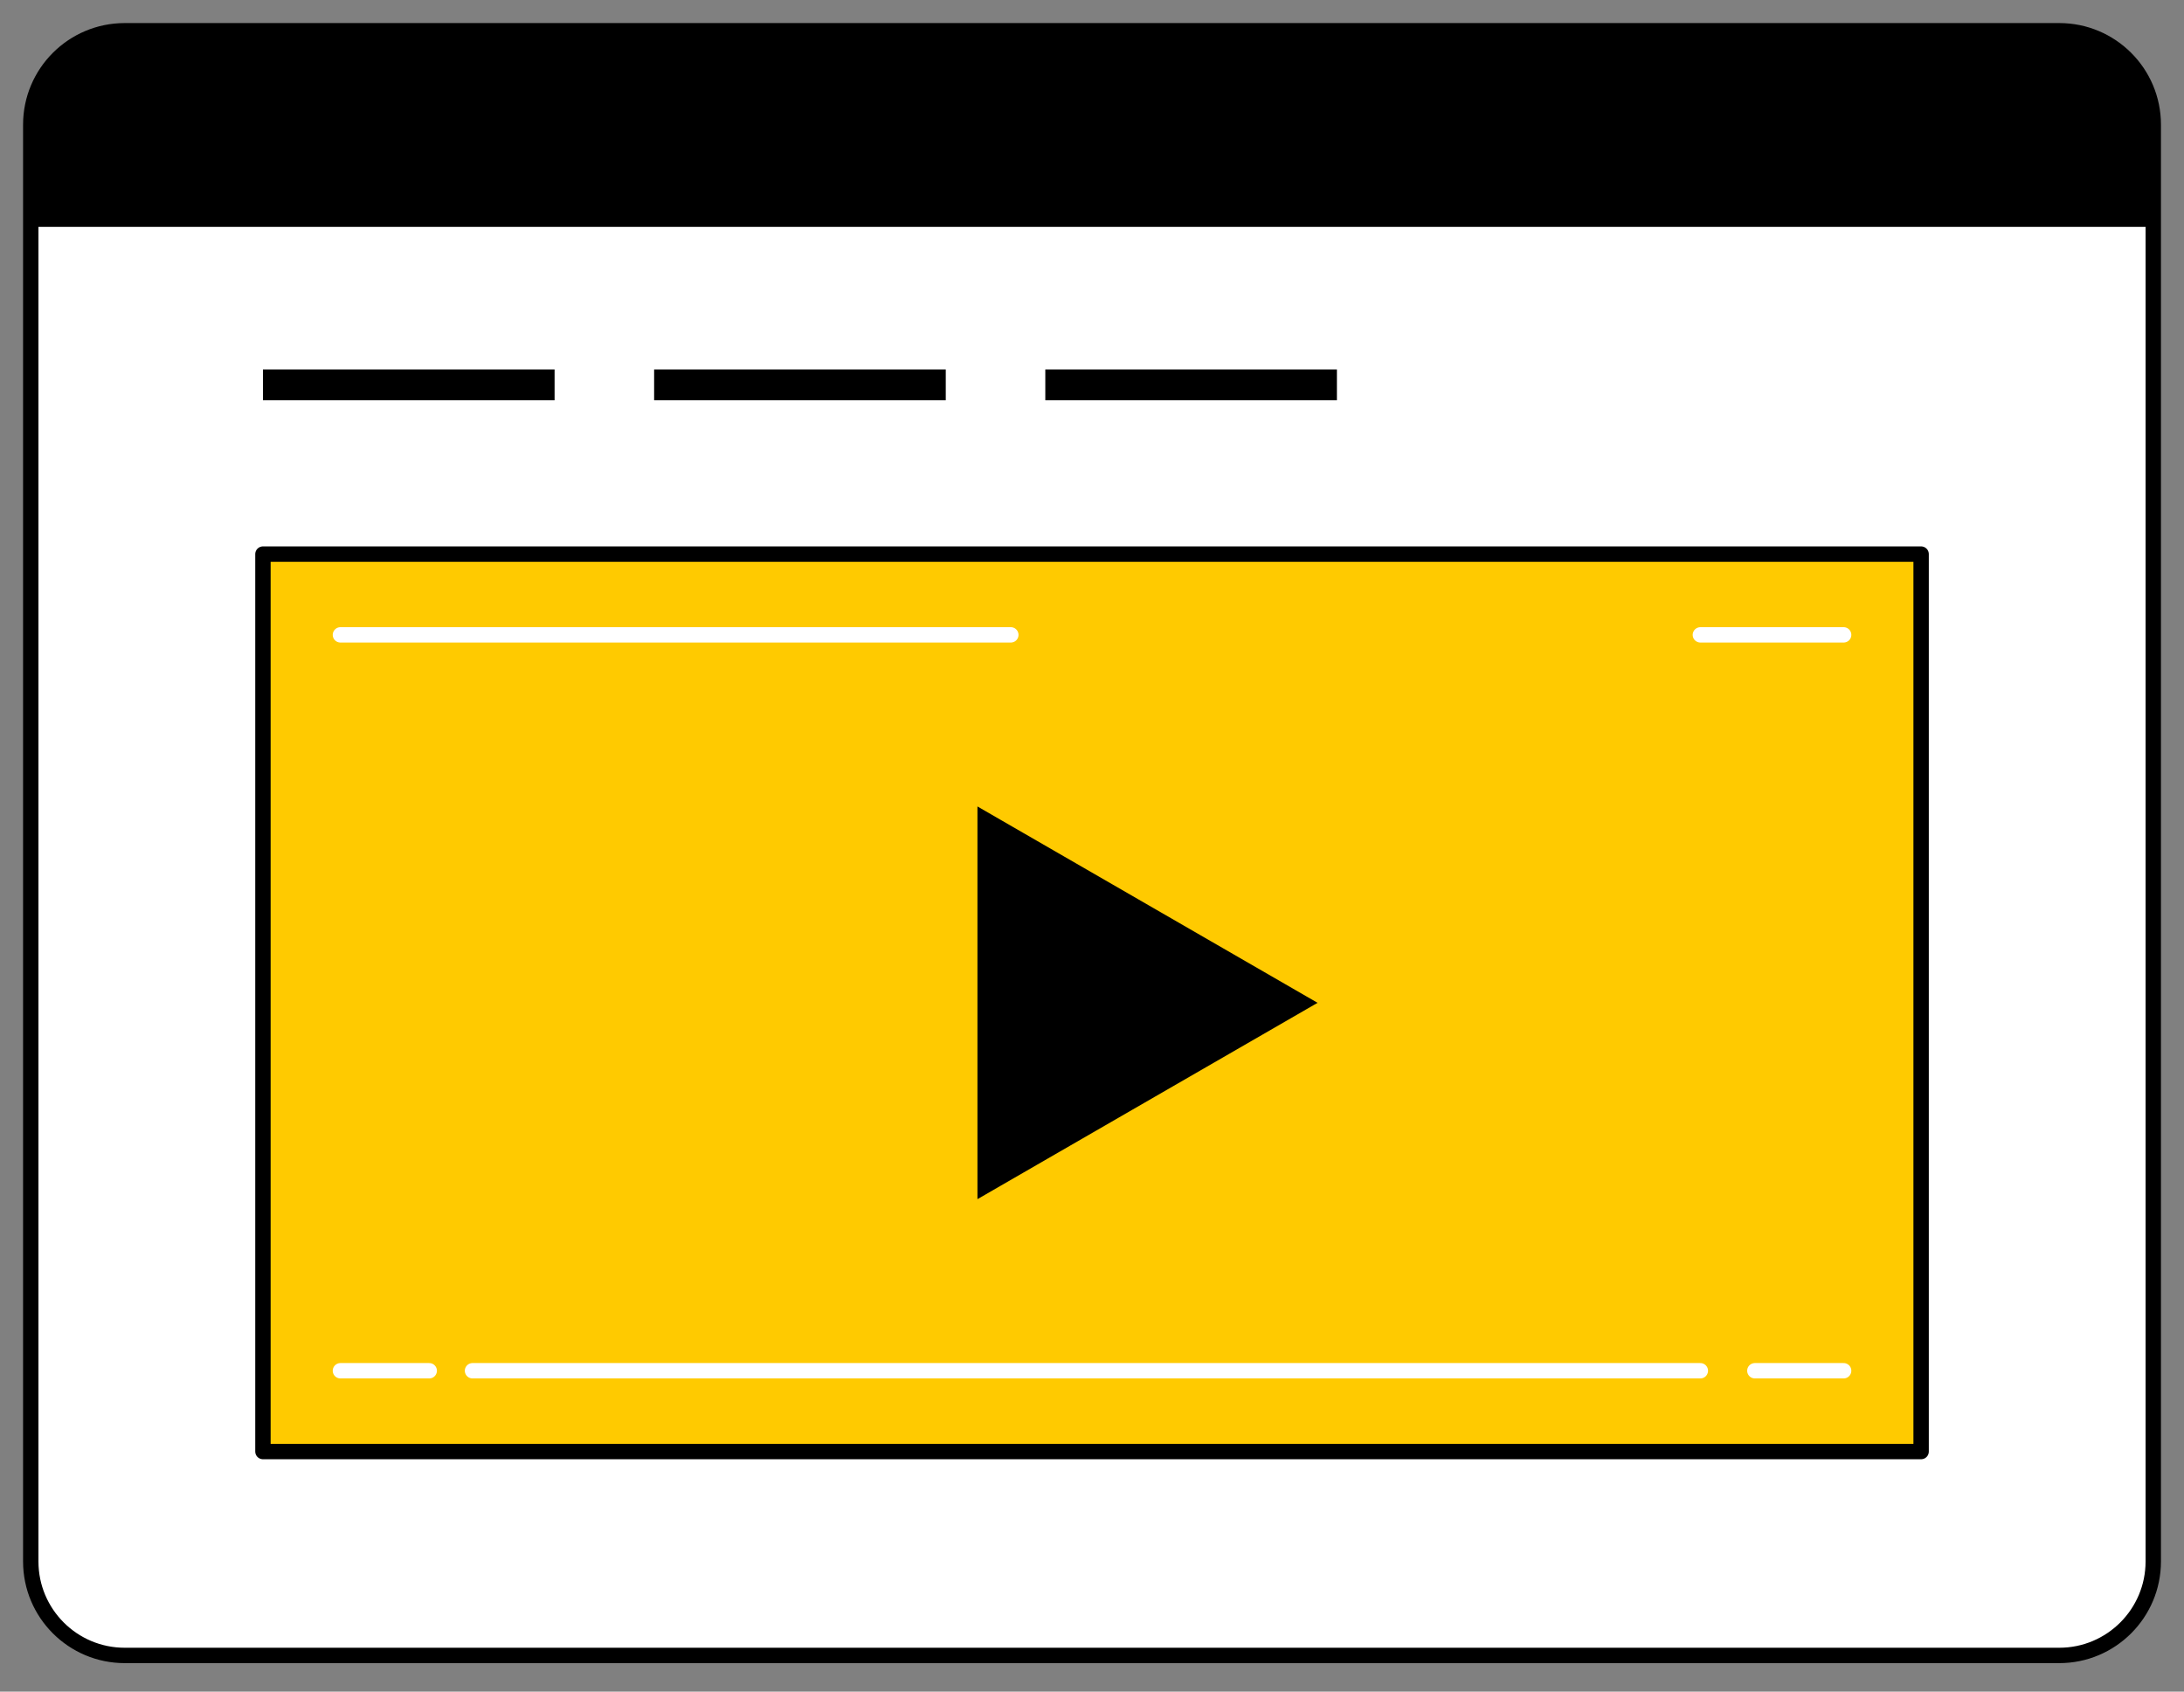
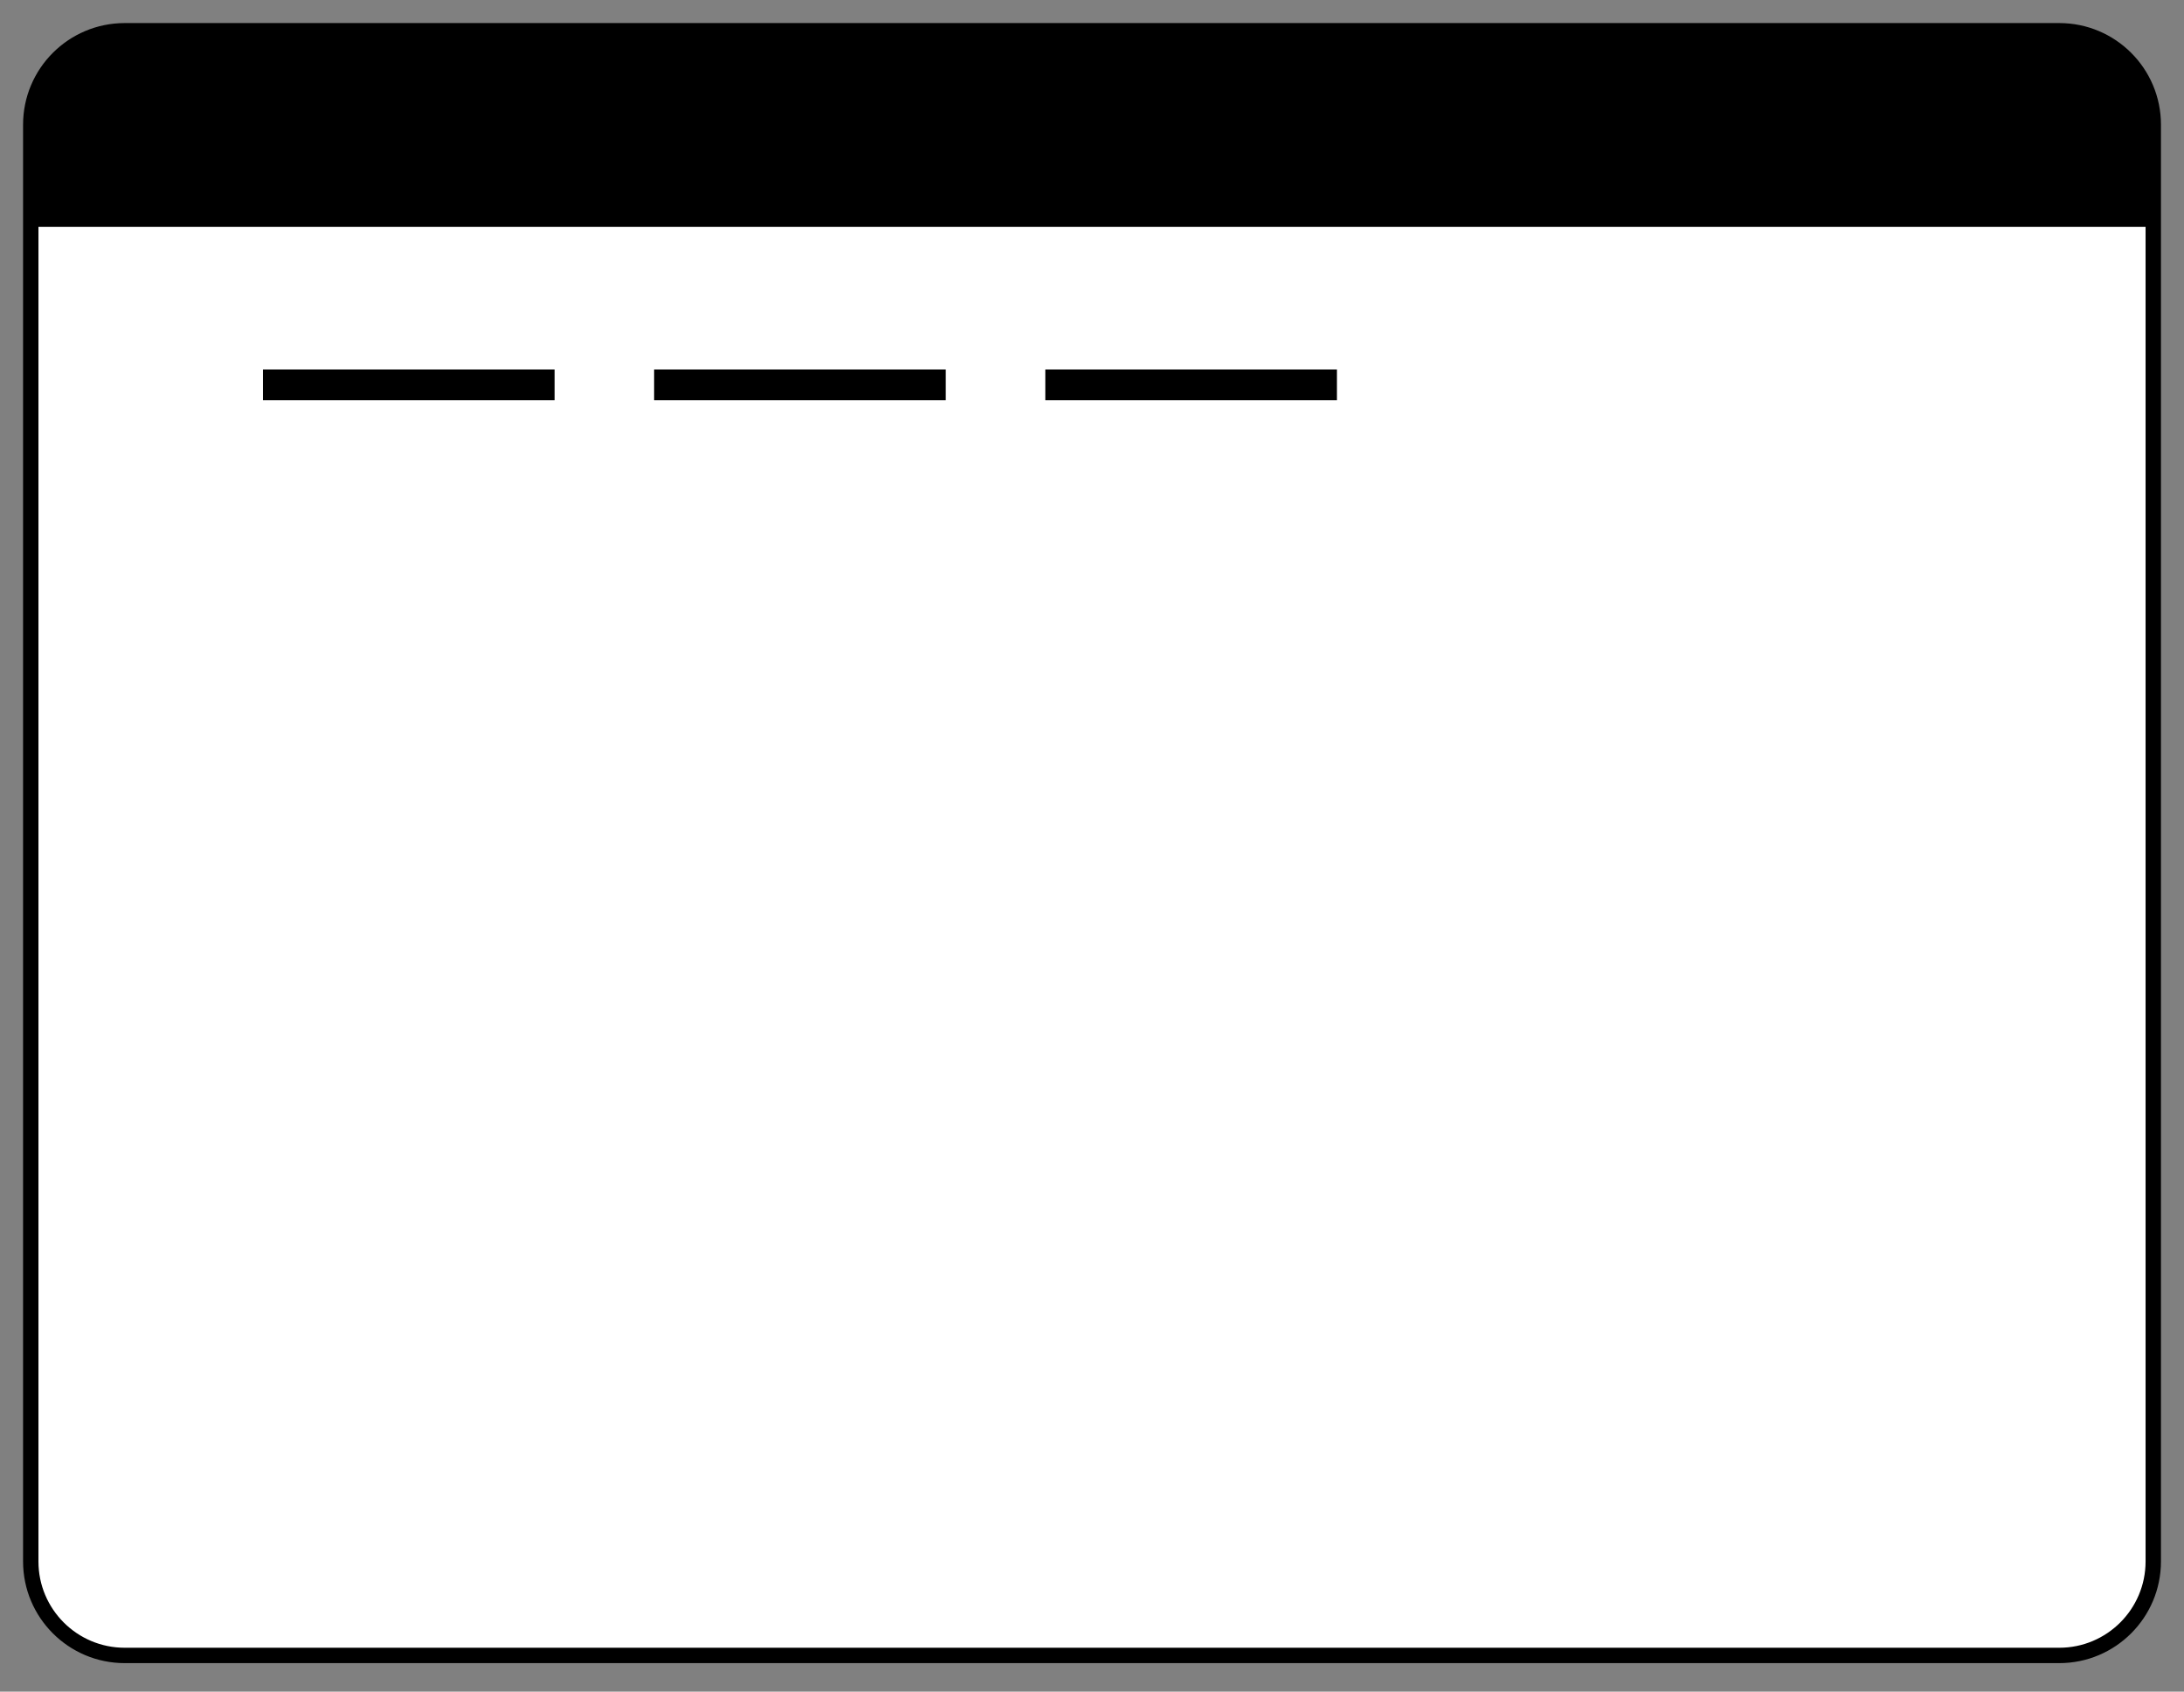
<svg xmlns="http://www.w3.org/2000/svg" width="71" height="55" viewBox="0 0 71 55" fill="none">
  <rect x="0" y="0" width="71" height="55" fill="#808080" stroke="none" />
  <path d="M66.945 53.822H4.055C2.368 53.822 1 52.454 1 50.767V4.055C1 2.368 2.368 1 4.055 1H66.946C68.633 1 70.001 2.368 70.001 4.055V50.767C70 52.454 68.632 53.822 66.945 53.822Z" fill="white" stroke="black" stroke-width="0.5" stroke-miterlimit="10" stroke-linecap="round" stroke-linejoin="round" />
  <path d="M69.974 7.127V4.075C69.974 2.389 68.607 1.023 66.922 1.023H4.08C2.394 1.023 1.028 2.39 1.028 4.075V7.127H69.974Z" fill="black" stroke="black" stroke-width="0.5" stroke-miterlimit="10" />
  <path d="M8.548 12.513H18.029" stroke="black" stroke-miterlimit="10" />
  <path d="M21.265 12.513H30.746" stroke="black" stroke-miterlimit="10" />
  <path d="M33.982 12.513H43.462" stroke="black" stroke-miterlimit="10" />
-   <path d="M62.454 18.015H8.548V47.193H62.454V18.015Z" fill="#FFCA00" stroke="black" stroke-width="0.5" stroke-miterlimit="10" stroke-linecap="round" stroke-linejoin="round" />
-   <path d="M42.333 32.604L32.026 26.653V38.554L42.333 32.604Z" fill="black" stroke="black" stroke-width="0.5" stroke-miterlimit="10" />
  <path d="M15.361 44.566H55.277" stroke="white" stroke-width="0.5" stroke-miterlimit="10" stroke-linecap="round" stroke-linejoin="round" />
  <path d="M11.067 20.641H32.861" stroke="white" stroke-width="0.5" stroke-miterlimit="10" stroke-linecap="round" stroke-linejoin="round" />
-   <path d="M55.278 20.641H59.935" stroke="white" stroke-width="0.5" stroke-miterlimit="10" stroke-linecap="round" stroke-linejoin="round" />
  <path d="M11.067 44.566H13.954" stroke="white" stroke-width="0.5" stroke-miterlimit="10" stroke-linecap="round" stroke-linejoin="round" />
  <path d="M57.049 44.566H59.935" stroke="white" stroke-width="0.5" stroke-miterlimit="10" stroke-linecap="round" stroke-linejoin="round" />
</svg>